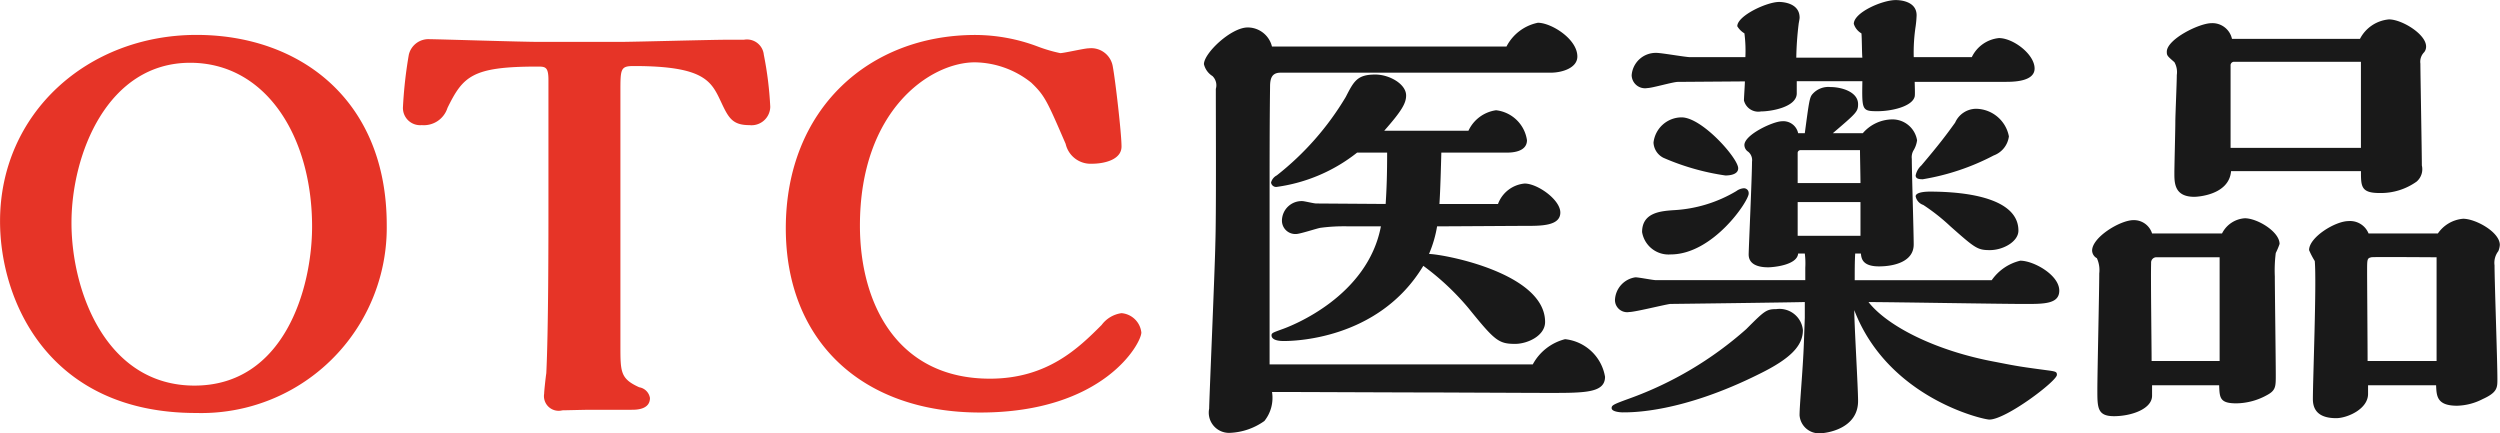
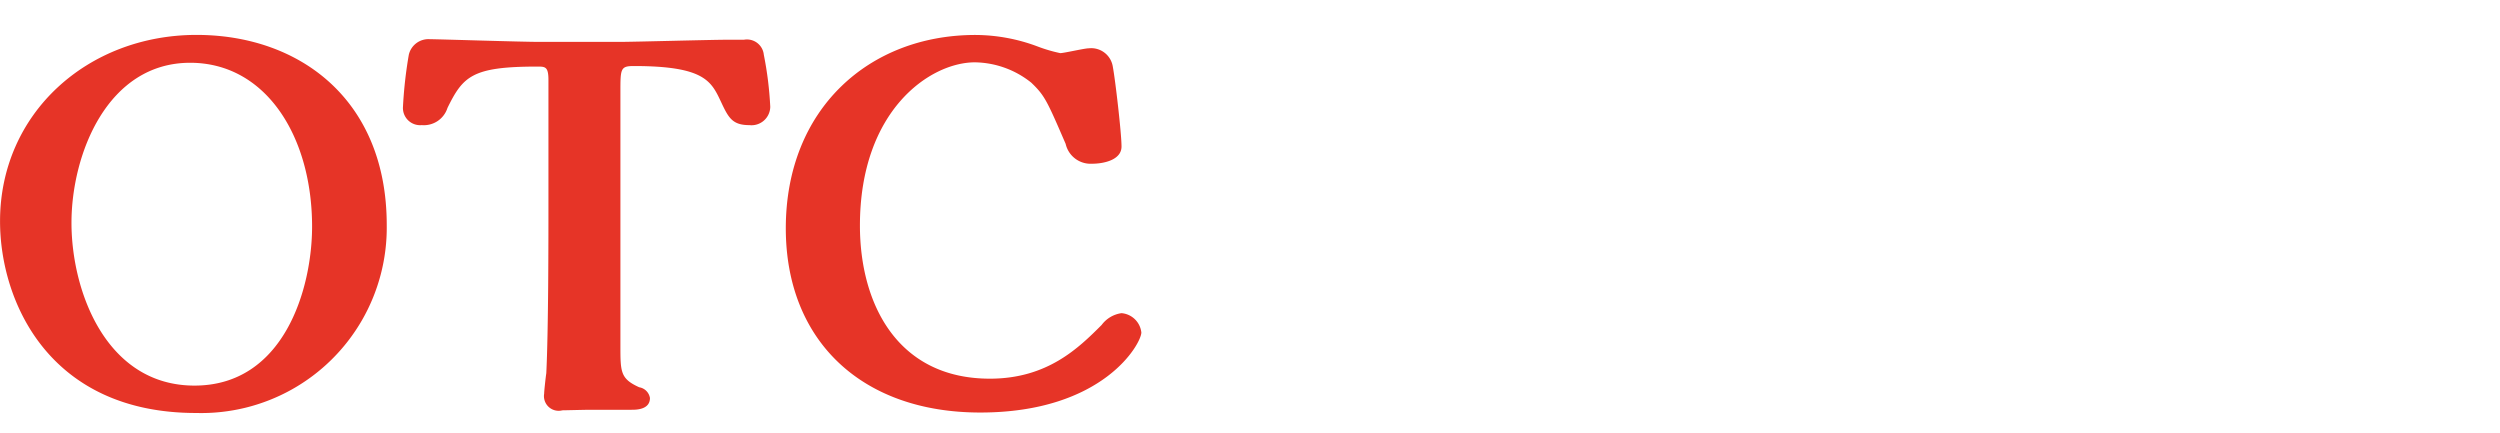
<svg xmlns="http://www.w3.org/2000/svg" id="logo_otc.svg" width="170.25" height="29.5" viewBox="0 0 170.25 29.5">
  <defs>
    <style>
      .cls-1 {
        fill: #e63427;
      }

      .cls-1, .cls-2 {
        fill-rule: evenodd;
      }

      .cls-2 {
        fill: #191919;
      }
    </style>
  </defs>
  <path id="OTC" class="cls-1" d="M46.65,30.573c0-8.557-5.962-12.946-12.948-12.946-7.425,0-13.386,5.338-13.386,12.691,0,5.449,3.328,13.056,13.35,13.056A12.63,12.63,0,0,0,46.65,30.573Zm-5.084.111c0,4.205-1.9,10.825-8.01,10.825-6,0-8.375-6.4-8.375-11.084s2.45-10.9,8.083-10.9C38.421,19.527,41.566,24.538,41.566,30.684ZM63.331,43.155c0.293,0,1.244,0,1.244-.8a0.884,0.884,0,0,0-.732-0.732c-1.28-.584-1.28-1.024-1.28-2.852V21.539c0-1.609,0-1.792.915-1.792,4.791,0,5.267,1.023,5.925,2.415,0.512,1.095.769,1.609,1.939,1.609a1.278,1.278,0,0,0,1.426-1.243,24.116,24.116,0,0,0-.439-3.549,1.154,1.154,0,0,0-1.353-1.023h-1.1c-1.171,0-6.364.147-7.388,0.147H57.04c-1.207,0-6.913-.184-7.461-0.184a1.371,1.371,0,0,0-1.426,1.06,29.833,29.833,0,0,0-.4,3.586,1.173,1.173,0,0,0,1.28,1.206A1.689,1.689,0,0,0,50.786,22.6c1.061-2.158,1.683-2.816,6.108-2.816,0.549,0,.768,0,0.768.914v7.9c0,3.146,0,9.071-.146,12.07-0.037.22-.146,1.207-0.146,1.391a1,1,0,0,0,1.243,1.133c0.183,0,1.536-.036,1.829-0.036h2.889ZM90.544,20.881c0.914,0.878,1.061,1.207,2.341,4.169A1.74,1.74,0,0,0,94.677,26.4c0.8,0,2.012-.256,2.012-1.172S96.25,20.589,96.1,19.82a1.49,1.49,0,0,0-1.646-1.28c-0.292,0-1.682.328-1.938,0.328a10.3,10.3,0,0,1-1.5-.437,12.144,12.144,0,0,0-4.279-.8c-7.242,0-12.911,5.047-12.911,13.166,0,7.607,5.121,12.546,13.24,12.546,8.413,0,10.973-4.719,10.973-5.45a1.482,1.482,0,0,0-1.353-1.317,2.041,2.041,0,0,0-1.353.805c-1.573,1.573-3.694,3.657-7.608,3.657-6.29,0-8.851-5.085-8.851-10.424,0-7.864,4.791-11.119,7.827-11.119A6.269,6.269,0,0,1,90.544,20.881Z" transform="translate(-20.313 -15.25)" />
-   <path id="医薬品" class="cls-2" d="M118.338,29.142c0.065-1,.1-2.4.13-3.5h4.471c0.227,0,1.361,0,1.361-.844a2.4,2.4,0,0,0-2.106-2.04,2.45,2.45,0,0,0-1.879,1.394H114.58c1.2-1.36,1.49-1.879,1.49-2.4,0-.777-1.133-1.426-2.1-1.426-1.232,0-1.458.453-2.009,1.524a19.442,19.442,0,0,1-4.7,5.345,0.761,0.761,0,0,0-.389.487,0.348,0.348,0,0,0,.421.291,11.286,11.286,0,0,0,5.443-2.333h2.041c0,1.49-.032,2.431-0.1,3.5l-4.73-.033c-0.162,0-.81-0.162-0.94-0.162a1.342,1.342,0,0,0-1.393,1.3,0.91,0.91,0,0,0,.972.94c0.26,0,1.426-.388,1.653-0.421a12.094,12.094,0,0,1,1.879-.1h2.235c-0.907,4.764-6.026,6.771-6.8,7.032-0.519.193-.649,0.227-0.649,0.388,0,0.389.681,0.389,0.843,0.389,0.453,0,6.415,0,9.493-5.12a17.507,17.507,0,0,1,3.078,2.884c1.782,2.2,2.041,2.431,3.175,2.431,0.843,0,2.041-.552,2.041-1.491,0-3.305-6.8-4.6-7.905-4.634a8.133,8.133,0,0,0,.55-1.879c0.972,0,5.217-.032,6.059-0.032,1.037,0,2.333,0,2.333-.907,0-.875-1.555-1.976-2.43-1.976a2.138,2.138,0,0,0-1.814,1.393h-3.986ZM106.772,40.061V28.786c0-2.462,0-5.151.032-7.613,0-.553.1-0.973,0.713-0.973h18.4c0.778,0,1.814-.324,1.814-1.1,0-1.2-1.782-2.3-2.689-2.3a3.1,3.1,0,0,0-2.138,1.62H106.934a1.7,1.7,0,0,0-1.653-1.3c-1.134,0-2.98,1.75-2.98,2.5a1.312,1.312,0,0,0,.583.811,0.875,0.875,0,0,1,.227.873c0,2.139.032,8.651-.033,10.53-0.032,1.782-.421,10.724-0.421,11.244a1.379,1.379,0,0,0,1.361,1.651,4.335,4.335,0,0,0,2.4-.81,2.518,2.518,0,0,0,.519-1.976c1.62,0,8.845.033,10.335,0.033,1.329,0,7.29.032,8.521,0.032,2.462,0,3.823,0,3.823-1.1a3.088,3.088,0,0,0-2.721-2.56,3.464,3.464,0,0,0-2.2,1.718H106.772ZM153.458,23.6c-0.583.81-1.037,1.425-2.3,2.916a1.246,1.246,0,0,0-.389.68c0,0.227.227,0.261,0.486,0.261a15.978,15.978,0,0,0,4.827-1.62,1.6,1.6,0,0,0,1.037-1.3,2.31,2.31,0,0,0-2.236-1.879A1.575,1.575,0,0,0,153.458,23.6Zm-6.318-2.82c-0.032,1.977-.032,2.043,1.037,2.043,0.972,0,2.365-.325,2.527-1,0.033-.131,0-0.842,0-1h6.188c0.486,0,1.977,0,1.977-.907,0-.972-1.458-2.073-2.43-2.073a2.306,2.306,0,0,0-1.847,1.3h-3.953a11.877,11.877,0,0,1,.13-2.106,7.068,7.068,0,0,0,.065-0.745c0-1.037-1.3-1.037-1.426-1.037-0.907,0-2.851.843-2.851,1.62a1.137,1.137,0,0,0,.519.647c0.032,0.228.032,1.393,0.064,1.653h-4.5a21.565,21.565,0,0,1,.162-2.3c0-.033.064-0.324,0.064-0.423,0-1.036-1.231-1.069-1.393-1.069-0.842,0-2.851.941-2.851,1.653a1.39,1.39,0,0,0,.486.485,9.25,9.25,0,0,1,.065,1.621h-3.759c-0.324,0-1.943-.291-2.3-0.291a1.646,1.646,0,0,0-1.685,1.522,0.91,0.91,0,0,0,1.07.874c0.324,0,1.749-.42,2.073-0.42l4.568-.034c0,0.2-.064,1.1-0.064,1.3a1.008,1.008,0,0,0,1.166.745c0.68,0,2.43-.292,2.43-1.231V20.781h4.471Zm10.627,10.176c0-2.171-3.4-2.657-6.026-2.657-0.13,0-.972,0-0.972.324a0.777,0.777,0,0,0,.518.583,13.506,13.506,0,0,1,1.847,1.457c1.685,1.491,1.847,1.62,2.689,1.62C156.73,32.284,157.767,31.7,157.767,30.957Zm-14.612,7.711c-0.065,1.78-.292,4.146-0.292,4.86a1.327,1.327,0,0,0,1.361,1.232c0.454,0,2.624-.293,2.624-2.2,0-.906-0.259-5.216-0.259-6.188,2.3,5.994,8.781,7.452,9.2,7.452,1.134,0,4.6-2.624,4.6-3.046,0-.193-0.065-0.226-0.519-0.291-1.944-.259-2.138-0.29-3.629-0.583-4.082-.745-7.387-2.43-8.683-4.082,1.523,0,8.975.129,10.66,0.129,1.3,0,2.332,0,2.332-.907,0-1.069-1.749-2.04-2.656-2.04a3.3,3.3,0,0,0-1.944,1.327h-9.331c0-.712,0-1.2.032-1.814h0.389c0.033,0.292.065,0.875,1.231,0.875,1.037,0,2.365-.324,2.365-1.49,0-.844-0.129-4.926-0.129-5.832a0.935,0.935,0,0,1,.1-0.55,1.764,1.764,0,0,0,.259-0.715,1.7,1.7,0,0,0-1.717-1.423,2.684,2.684,0,0,0-1.977.938h-2.041c1.588-1.361,1.717-1.457,1.717-1.976,0-.842-1.134-1.165-1.879-1.165a1.44,1.44,0,0,0-1.231.485c-0.194.226-.227,0.485-0.518,2.656h-0.454a1.03,1.03,0,0,0-1.1-.811c-0.584,0-2.56.908-2.56,1.621a0.556,0.556,0,0,0,.259.454,0.739,0.739,0,0,1,.26.679c0,1-.228,5.994-0.228,6.317,0,0.68.648,0.875,1.329,0.875,0.292,0,1.976-.129,2.041-0.94h0.454a5.428,5.428,0,0,1,.032.972v0.842H133.079c-0.2,0-1.167-.193-1.394-0.193a1.628,1.628,0,0,0-1.393,1.554,0.83,0.83,0,0,0,.972.81c0.389,0,2.333-.486,2.787-0.551,0.129,0,8.164-.1,9.169-0.129v1.069Zm-12.312,4.665c0.583,0,3.986.032,9.3-2.626,2.106-1.036,2.948-1.911,2.948-2.98a1.6,1.6,0,0,0-1.814-1.425c-0.681,0-.81.129-2.042,1.36a24.529,24.529,0,0,1-7.97,4.732c-1.069.388-1.2,0.453-1.2,0.647C130.065,43.3,130.681,43.333,130.843,43.333Zm7.841-16.622c0-.68-2.462-3.467-3.855-3.467a1.933,1.933,0,0,0-1.912,1.718A1.222,1.222,0,0,0,133.6,26a16.41,16.41,0,0,0,4.212,1.2C138.036,27.2,138.684,27.165,138.684,26.711Zm0.712,1.717a0.323,0.323,0,0,0-.356-0.355,1,1,0,0,0-.486.193,9.271,9.271,0,0,1-4.309,1.3c-0.842.064-2.106,0.161-2.106,1.489a1.827,1.827,0,0,0,1.944,1.523C136.967,32.576,139.4,28.948,139.4,28.428Zm7.582-2.949c0,0.324.033,1.879,0.033,2.237h-4.277V25.675a0.188,0.188,0,0,1,.194-0.2h4.05Zm0.033,5.832h-4.277v-2.3h4.277v2.3Zm25.3-13.413a1.362,1.362,0,0,0-1.393-1.069c-0.843,0-3.046,1.1-3.046,1.944,0,0.259.033,0.291,0.518,0.712a1.361,1.361,0,0,1,.163.874c0,0.519-.1,2.754-0.1,3.207,0,0.552-.065,2.981-0.065,3.468,0,0.681,0,1.62,1.361,1.62,0.162,0,2.365-.1,2.5-1.75h8.845c0,1.036,0,1.491,1.264,1.491a4.188,4.188,0,0,0,2.527-.778,1.112,1.112,0,0,0,.356-1.1c0-.842-0.1-6.317-0.1-6.932a0.922,0.922,0,0,1,.259-0.779,0.609,0.609,0,0,0,.13-0.388c0-.842-1.653-1.846-2.527-1.846a2.465,2.465,0,0,0-1.976,1.327h-8.716Zm9.3,13.251a1.353,1.353,0,0,0-1.361-.842c-0.907,0-2.689,1.1-2.689,1.977a5.5,5.5,0,0,0,.388.744c0.13,1.491-.129,8.068-0.129,9.4,0,0.713.356,1.3,1.588,1.3,0.744,0,2.17-.614,2.17-1.652V41.488h4.633c0.033,0.711.033,1.392,1.426,1.392a4,4,0,0,0,1.749-.454c1-.453,1-0.777,1-1.36,0-1.232-.195-6.643-0.195-7.744a1.311,1.311,0,0,1,.26-0.972,1.354,1.354,0,0,0,.1-0.421c0-.876-1.653-1.782-2.5-1.782a2.32,2.32,0,0,0-1.717,1h-4.73Zm-14.742,0a1.294,1.294,0,0,0-1.264-.907c-0.907,0-2.819,1.166-2.819,2.074a0.612,0.612,0,0,0,.325.519,1.951,1.951,0,0,1,.161,1.037c0,1.264-.129,6.8-0.129,7.939,0,1.2,0,1.782,1.134,1.782,1.166,0,2.592-.486,2.592-1.394V41.488h4.568c0.032,0.839.032,1.23,1.166,1.23a4.388,4.388,0,0,0,2.074-.552c0.616-.325.616-0.584,0.616-1.361,0-1.069-.065-5.8-0.065-6.738a9.436,9.436,0,0,1,.065-1.588,4.993,4.993,0,0,0,.259-0.615c0-.842-1.523-1.75-2.365-1.75a1.874,1.874,0,0,0-1.555,1.036H166.87Zm5.346-5.832v-5.6a0.237,0.237,0,0,1,.259-0.258h8.618v5.863h-8.877Zm9.331,14.516c0-.972-0.033-5.247-0.033-6.123,0-.811,0-0.875.292-0.939,0.032-.034,4.18,0,4.439,0v7.062h-4.7Zm-14.709,0c0-1.068-.065-5.735-0.033-6.673a0.362,0.362,0,0,1,.324-0.389h4.341v7.062h-4.632Z" transform="translate(-20.313 -15.25)" />
</svg>